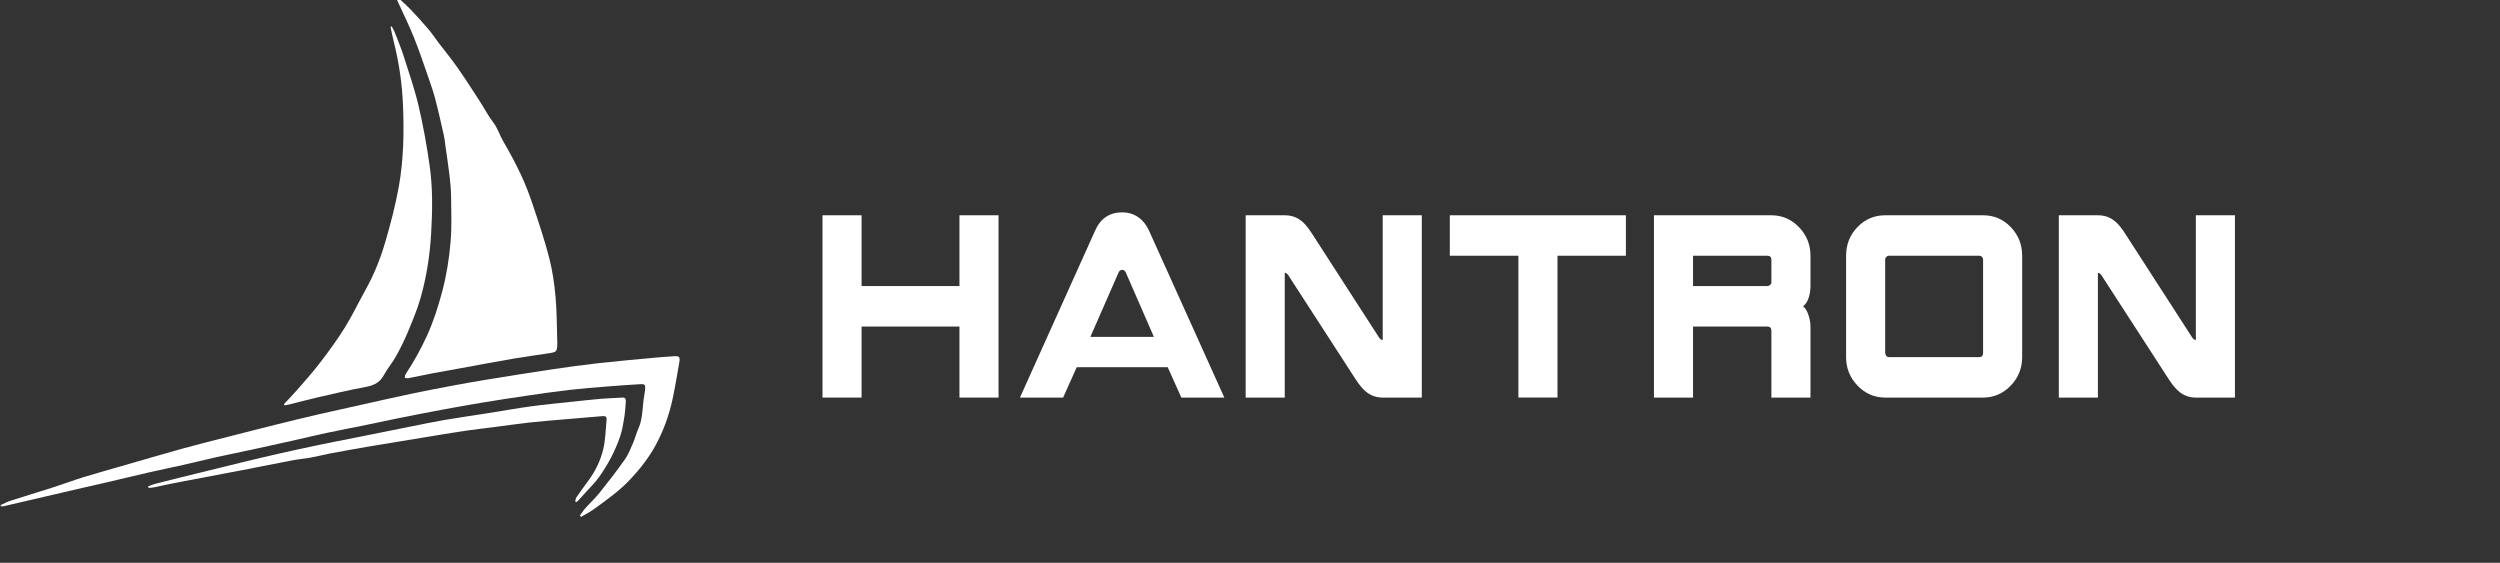
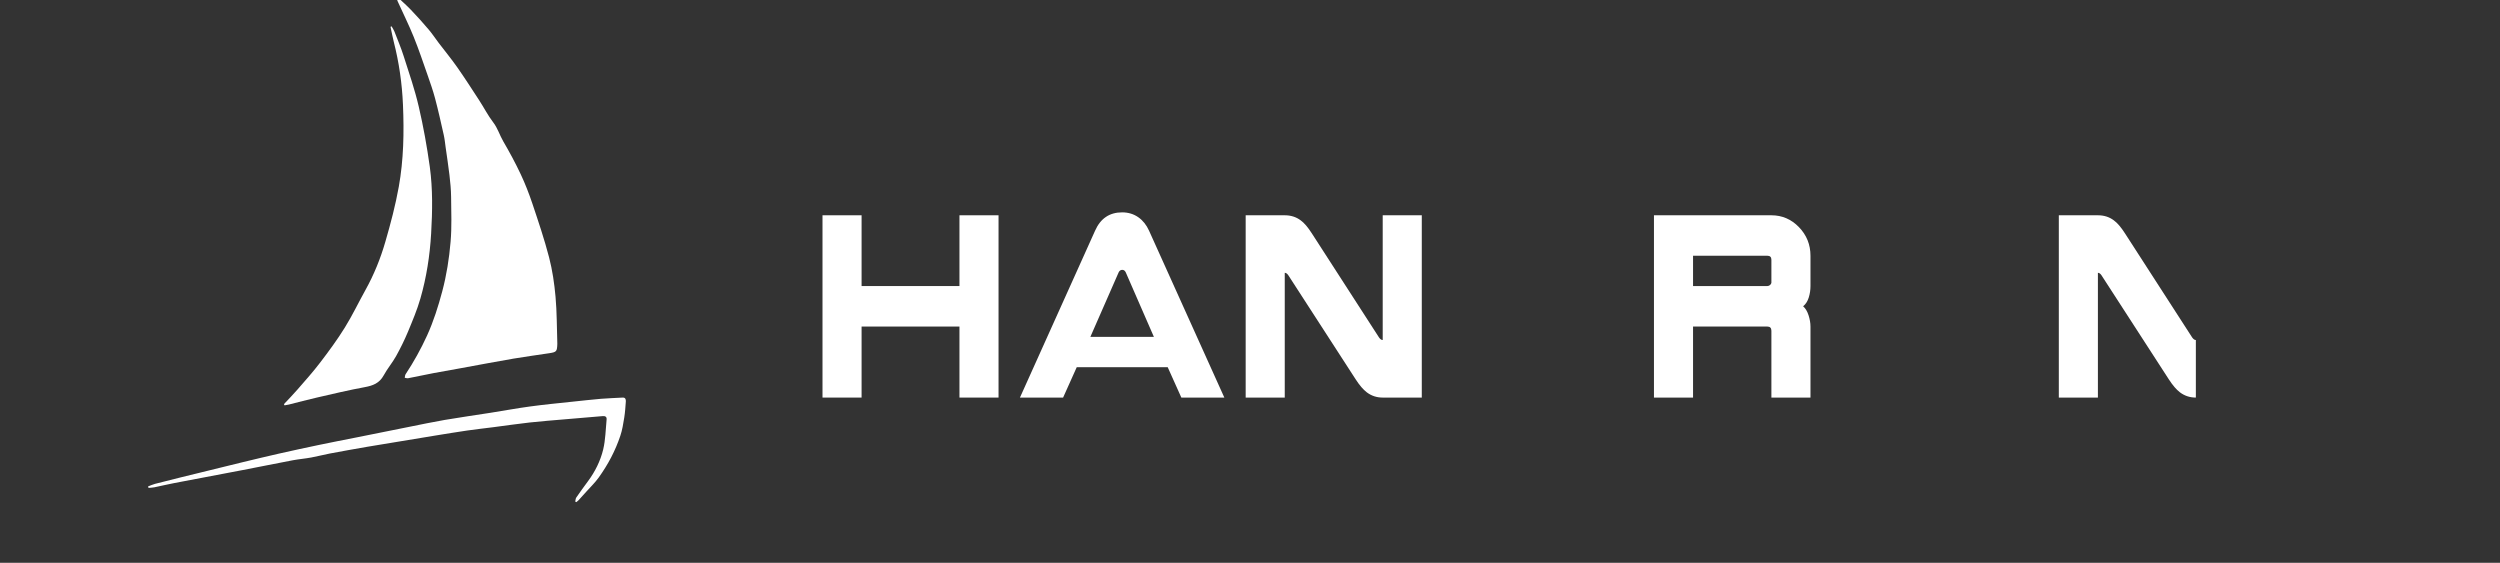
<svg xmlns="http://www.w3.org/2000/svg" width="231" height="52" viewBox="0 0 231 52" fill="none">
  <rect x="0" y="0" width="231" height="52" fill="#333333" stroke="none" />
  <g clip-path="url(#clip0_872_258)">
    <path d="M26.234 37.343C26.653 36.894 27.083 36.461 27.485 35.995C28.199 35.173 28.924 34.365 29.581 33.503C30.378 32.459 31.163 31.395 31.856 30.277C32.554 29.155 33.123 27.954 33.769 26.795C34.554 25.384 35.16 23.887 35.606 22.34C36.092 20.665 36.542 18.97 36.849 17.253C37.295 14.762 37.343 12.229 37.235 9.7C37.152 7.728 36.873 5.773 36.383 3.859C36.267 3.405 36.184 2.939 36.084 2.481C36.116 2.465 36.144 2.448 36.176 2.427C36.263 2.58 36.371 2.729 36.435 2.889C36.737 3.661 37.06 4.428 37.311 5.22C37.801 6.755 38.331 8.285 38.694 9.857C39.12 11.689 39.455 13.553 39.714 15.418C39.993 17.46 39.957 19.526 39.837 21.585C39.718 23.623 39.407 25.632 38.845 27.583C38.542 28.635 38.112 29.65 37.694 30.66C37.371 31.432 37 32.183 36.594 32.913C36.251 33.528 35.789 34.064 35.454 34.683C35.056 35.413 34.45 35.636 33.705 35.772C32.219 36.044 30.745 36.399 29.27 36.737C28.406 36.935 27.549 37.166 26.689 37.381C26.557 37.414 26.422 37.43 26.29 37.455C26.274 37.418 26.254 37.38 26.238 37.343H26.234Z" fill="white" />
    <path d="M36.558 -0.427C37.06 0.047 37.538 0.46 37.977 0.918C38.542 1.507 39.092 2.118 39.622 2.745C39.953 3.137 40.236 3.57 40.547 3.979C41.116 4.729 41.718 5.455 42.26 6.231C42.953 7.221 43.611 8.244 44.272 9.259C44.714 9.939 45.085 10.67 45.575 11.309C45.985 11.841 46.165 12.481 46.495 13.05C47.073 14.04 47.623 15.059 48.113 16.098C48.527 16.977 48.882 17.893 49.193 18.817C49.743 20.459 50.3 22.105 50.735 23.78C51.042 24.968 51.225 26.205 51.332 27.43C51.46 28.854 51.448 30.289 51.496 31.721C51.496 31.745 51.496 31.77 51.496 31.795C51.472 32.463 51.424 32.533 50.783 32.632C49.671 32.806 48.559 32.946 47.452 33.136C45.806 33.416 44.164 33.734 42.523 34.031C41.71 34.179 40.893 34.316 40.08 34.472C39.291 34.625 38.502 34.794 37.714 34.947C37.614 34.967 37.506 34.922 37.399 34.91C37.423 34.798 37.419 34.67 37.474 34.584C38.228 33.445 38.893 32.249 39.463 30.999C40.056 29.691 40.491 28.326 40.861 26.931C41.264 25.422 41.503 23.887 41.634 22.344C41.754 20.97 41.694 19.576 41.682 18.194C41.674 17.522 41.61 16.849 41.531 16.181C41.431 15.319 41.296 14.465 41.176 13.607C41.124 13.231 41.088 12.852 41.005 12.481C40.75 11.342 40.495 10.199 40.196 9.073C40.009 8.364 39.762 7.675 39.523 6.982C39.104 5.785 38.702 4.585 38.228 3.413C37.777 2.295 37.236 1.215 36.741 0.117C36.666 -0.052 36.622 -0.237 36.562 -0.423L36.558 -0.427Z" fill="white" />
-     <path d="M53.572 47.657C53.739 47.425 53.886 47.182 54.074 46.972C54.504 46.489 54.982 46.052 55.385 45.548C56.189 44.542 56.982 43.523 57.727 42.471C58.05 42.017 58.261 41.469 58.489 40.949C58.68 40.503 58.799 40.025 58.995 39.583C59.361 38.758 59.361 37.871 59.461 36.997C59.496 36.667 59.572 36.345 59.608 36.015C59.656 35.561 59.592 35.475 59.162 35.499C58.146 35.557 57.13 35.627 56.114 35.71C54.958 35.805 53.803 35.891 52.651 36.023C51.32 36.176 49.994 36.37 48.667 36.564C47.308 36.762 45.953 36.972 44.599 37.195C43.359 37.401 42.12 37.62 40.885 37.851C39.491 38.111 38.1 38.383 36.709 38.663C35.562 38.895 34.414 39.146 33.267 39.381C32.235 39.592 31.199 39.781 30.167 40.004C29.151 40.223 28.139 40.47 27.123 40.697C25.872 40.978 24.621 41.254 23.369 41.526C22.226 41.774 21.078 42.001 19.935 42.257C18.919 42.483 17.911 42.739 16.895 42.966C15.795 43.214 14.691 43.436 13.596 43.688C12.325 43.981 11.054 44.29 9.783 44.587C9.089 44.748 8.392 44.901 7.699 45.062C5.24 45.635 2.782 46.209 0.324 46.778C0.248 46.794 0.168 46.778 0.088 46.778C0.072 46.745 0.061 46.708 0.049 46.675C0.355 46.539 0.658 46.369 0.977 46.266C2.3 45.841 3.627 45.445 4.949 45.02C5.866 44.728 6.766 44.385 7.683 44.1C9.022 43.692 10.368 43.317 11.711 42.929C13.464 42.426 15.217 41.906 16.979 41.419C18.417 41.023 19.867 40.668 21.314 40.297C22.748 39.93 24.186 39.559 25.625 39.204C26.876 38.89 28.131 38.589 29.39 38.296C30.765 37.979 32.139 37.678 33.514 37.372C34.984 37.046 36.45 36.712 37.925 36.399C39.176 36.135 40.435 35.895 41.694 35.656C42.826 35.446 43.957 35.239 45.093 35.058C47.021 34.745 48.95 34.435 50.882 34.146C52.309 33.936 53.735 33.734 55.165 33.573C56.919 33.375 58.676 33.222 60.429 33.057C61.042 32.999 61.656 32.958 62.27 32.917C62.756 32.88 62.851 32.971 62.772 33.453C62.577 34.588 62.389 35.726 62.15 36.852C61.823 38.383 61.297 39.831 60.544 41.205C59.919 42.343 59.134 43.325 58.261 44.266C57.261 45.342 56.086 46.163 54.926 47.013C54.54 47.298 54.102 47.512 53.691 47.76C53.655 47.722 53.62 47.685 53.584 47.648L53.572 47.657Z" fill="white" />
    <path d="M13.683 44.942C13.899 44.864 14.106 44.765 14.329 44.707C15.086 44.509 15.843 44.319 16.604 44.134C18.56 43.651 20.517 43.168 22.473 42.694C23.569 42.43 24.665 42.166 25.76 41.918C26.999 41.638 28.238 41.37 29.482 41.11C30.641 40.866 31.805 40.644 32.964 40.413C34.574 40.091 36.188 39.765 37.797 39.443C38.897 39.224 39.997 38.989 41.1 38.8C42.507 38.56 43.921 38.362 45.332 38.14C46.547 37.95 47.758 37.723 48.978 37.558C50.276 37.381 51.583 37.257 52.89 37.117C53.775 37.022 54.655 36.927 55.54 36.848C56.201 36.795 56.863 36.774 57.528 36.737C57.779 36.721 57.839 36.89 57.827 37.092C57.791 37.591 57.759 38.094 57.68 38.589C57.588 39.154 57.5 39.732 57.317 40.272C57.09 40.949 56.807 41.613 56.48 42.244C56.142 42.896 55.747 43.527 55.321 44.125C54.978 44.604 54.544 45.016 54.153 45.454C53.922 45.714 53.691 45.973 53.452 46.229C53.392 46.291 53.321 46.345 53.253 46.398C53.221 46.382 53.189 46.365 53.153 46.349C53.181 46.225 53.181 46.072 53.245 45.977C53.592 45.47 53.954 44.971 54.321 44.476C54.982 43.589 55.476 42.599 55.735 41.531C55.95 40.635 55.958 39.687 56.05 38.763C56.078 38.49 55.899 38.432 55.683 38.449C54.528 38.548 53.376 38.643 52.221 38.742C51.125 38.837 50.026 38.919 48.934 39.039C47.818 39.163 46.706 39.328 45.591 39.472C44.782 39.575 43.973 39.666 43.164 39.781C42.196 39.922 41.228 40.083 40.26 40.239C39.128 40.425 37.992 40.611 36.861 40.8C35.877 40.961 34.893 41.118 33.912 41.287C32.757 41.489 31.605 41.691 30.454 41.91C29.888 42.017 29.326 42.17 28.756 42.273C28.199 42.376 27.633 42.422 27.075 42.525C25.525 42.818 23.983 43.135 22.433 43.432C20.325 43.837 18.218 44.228 16.114 44.633C15.496 44.752 14.887 44.897 14.269 45.025C14.09 45.062 13.902 45.066 13.719 45.082C13.707 45.037 13.695 44.992 13.687 44.946L13.683 44.942Z" fill="white" />
    <path d="M88.654 19.892V26.431H79.61V19.892H75.999V36.736H79.61V30.173H88.654V36.736H92.265V19.892H88.654Z" fill="white" />
    <path d="M113.125 36.736H109.156L107.897 33.931H99.49L98.231 36.736H94.243L101.186 21.315C101.685 20.185 102.52 19.622 103.686 19.622C104.249 19.622 104.744 19.772 105.173 20.069C105.598 20.366 105.933 20.783 106.172 21.315L113.129 36.736H113.125ZM106.619 31.126L104.021 25.169C103.947 25.011 103.839 24.934 103.701 24.934C103.548 24.934 103.436 25.011 103.362 25.169L100.75 31.126H106.619Z" fill="white" />
    <path d="M131.37 36.736H127.759C127.207 36.736 126.719 36.574 126.29 36.25C125.963 36.003 125.62 35.602 125.258 35.042L119.031 25.42C118.931 25.277 118.823 25.208 118.711 25.208V36.736H115.1V19.892H118.711C119.274 19.892 119.766 20.046 120.179 20.358C120.507 20.59 120.85 20.995 121.215 21.566L127.423 31.184C127.535 31.342 127.647 31.419 127.762 31.419V19.892H131.373V36.736H131.37Z" fill="white" />
-     <path d="M150.232 23.63H143.912V36.732H140.301V23.63H133.963V19.892H150.232V23.63Z" fill="white" />
    <path d="M167.288 36.736H163.677V30.563C163.677 30.304 163.55 30.173 163.301 30.173H156.437V36.736H152.826V19.892H163.677C164.668 19.892 165.518 20.258 166.226 20.991C166.934 21.724 167.288 22.604 167.288 23.63V26.431C167.288 26.794 167.236 27.149 167.128 27.492C167.02 27.839 166.848 28.105 166.61 28.302C166.822 28.483 166.99 28.761 167.109 29.128C167.228 29.498 167.288 29.845 167.288 30.169V36.732V36.736ZM163.677 26.064V24C163.677 23.753 163.55 23.63 163.301 23.63H156.437V26.431H163.301C163.364 26.431 163.428 26.412 163.491 26.377C163.618 26.296 163.681 26.196 163.681 26.064H163.677Z" fill="white" />
-     <path d="M186.848 32.997C186.848 34.024 186.494 34.903 185.786 35.636C185.078 36.369 184.228 36.736 183.237 36.736H174.189C173.198 36.736 172.349 36.369 171.641 35.636C170.933 34.903 170.579 34.024 170.579 32.997V23.63C170.579 22.592 170.929 21.709 171.633 20.98C172.334 20.254 173.187 19.892 174.189 19.892H183.237C184.24 19.892 185.093 20.254 185.793 20.98C186.494 21.709 186.848 22.588 186.848 23.63V32.997ZM183.237 32.608V24C183.237 23.896 183.204 23.808 183.133 23.738C183.062 23.665 182.98 23.63 182.879 23.63H174.547C174.447 23.63 174.365 23.665 174.294 23.738C174.227 23.808 174.189 23.896 174.189 24V32.608C174.189 32.673 174.219 32.754 174.275 32.851C174.331 32.947 174.424 32.997 174.547 32.997H182.879C183.118 32.997 183.237 32.866 183.237 32.608Z" fill="white" />
-     <path d="M206.505 36.736H202.894C202.342 36.736 201.854 36.574 201.425 36.25C201.098 36.003 200.755 35.602 200.393 35.042L194.166 25.42C194.066 25.277 193.961 25.208 193.846 25.208V36.736H190.235V19.892H193.846C194.409 19.892 194.901 20.046 195.314 20.358C195.638 20.59 195.985 20.995 196.35 21.566L202.558 31.184C202.67 31.342 202.786 31.419 202.897 31.419V19.892H206.508V36.736H206.505Z" fill="white" />
+     <path d="M206.505 36.736H202.894C202.342 36.736 201.854 36.574 201.425 36.25C201.098 36.003 200.755 35.602 200.393 35.042L194.166 25.42C194.066 25.277 193.961 25.208 193.846 25.208V36.736H190.235V19.892H193.846C194.409 19.892 194.901 20.046 195.314 20.358C195.638 20.59 195.985 20.995 196.35 21.566L202.558 31.184C202.67 31.342 202.786 31.419 202.897 31.419V19.892V36.736H206.505Z" fill="white" />
  </g>
  <defs>
    <clipPath id="clip0_872_258">
      <rect width="231" height="52" fill="white" />
    </clipPath>
  </defs>
</svg>